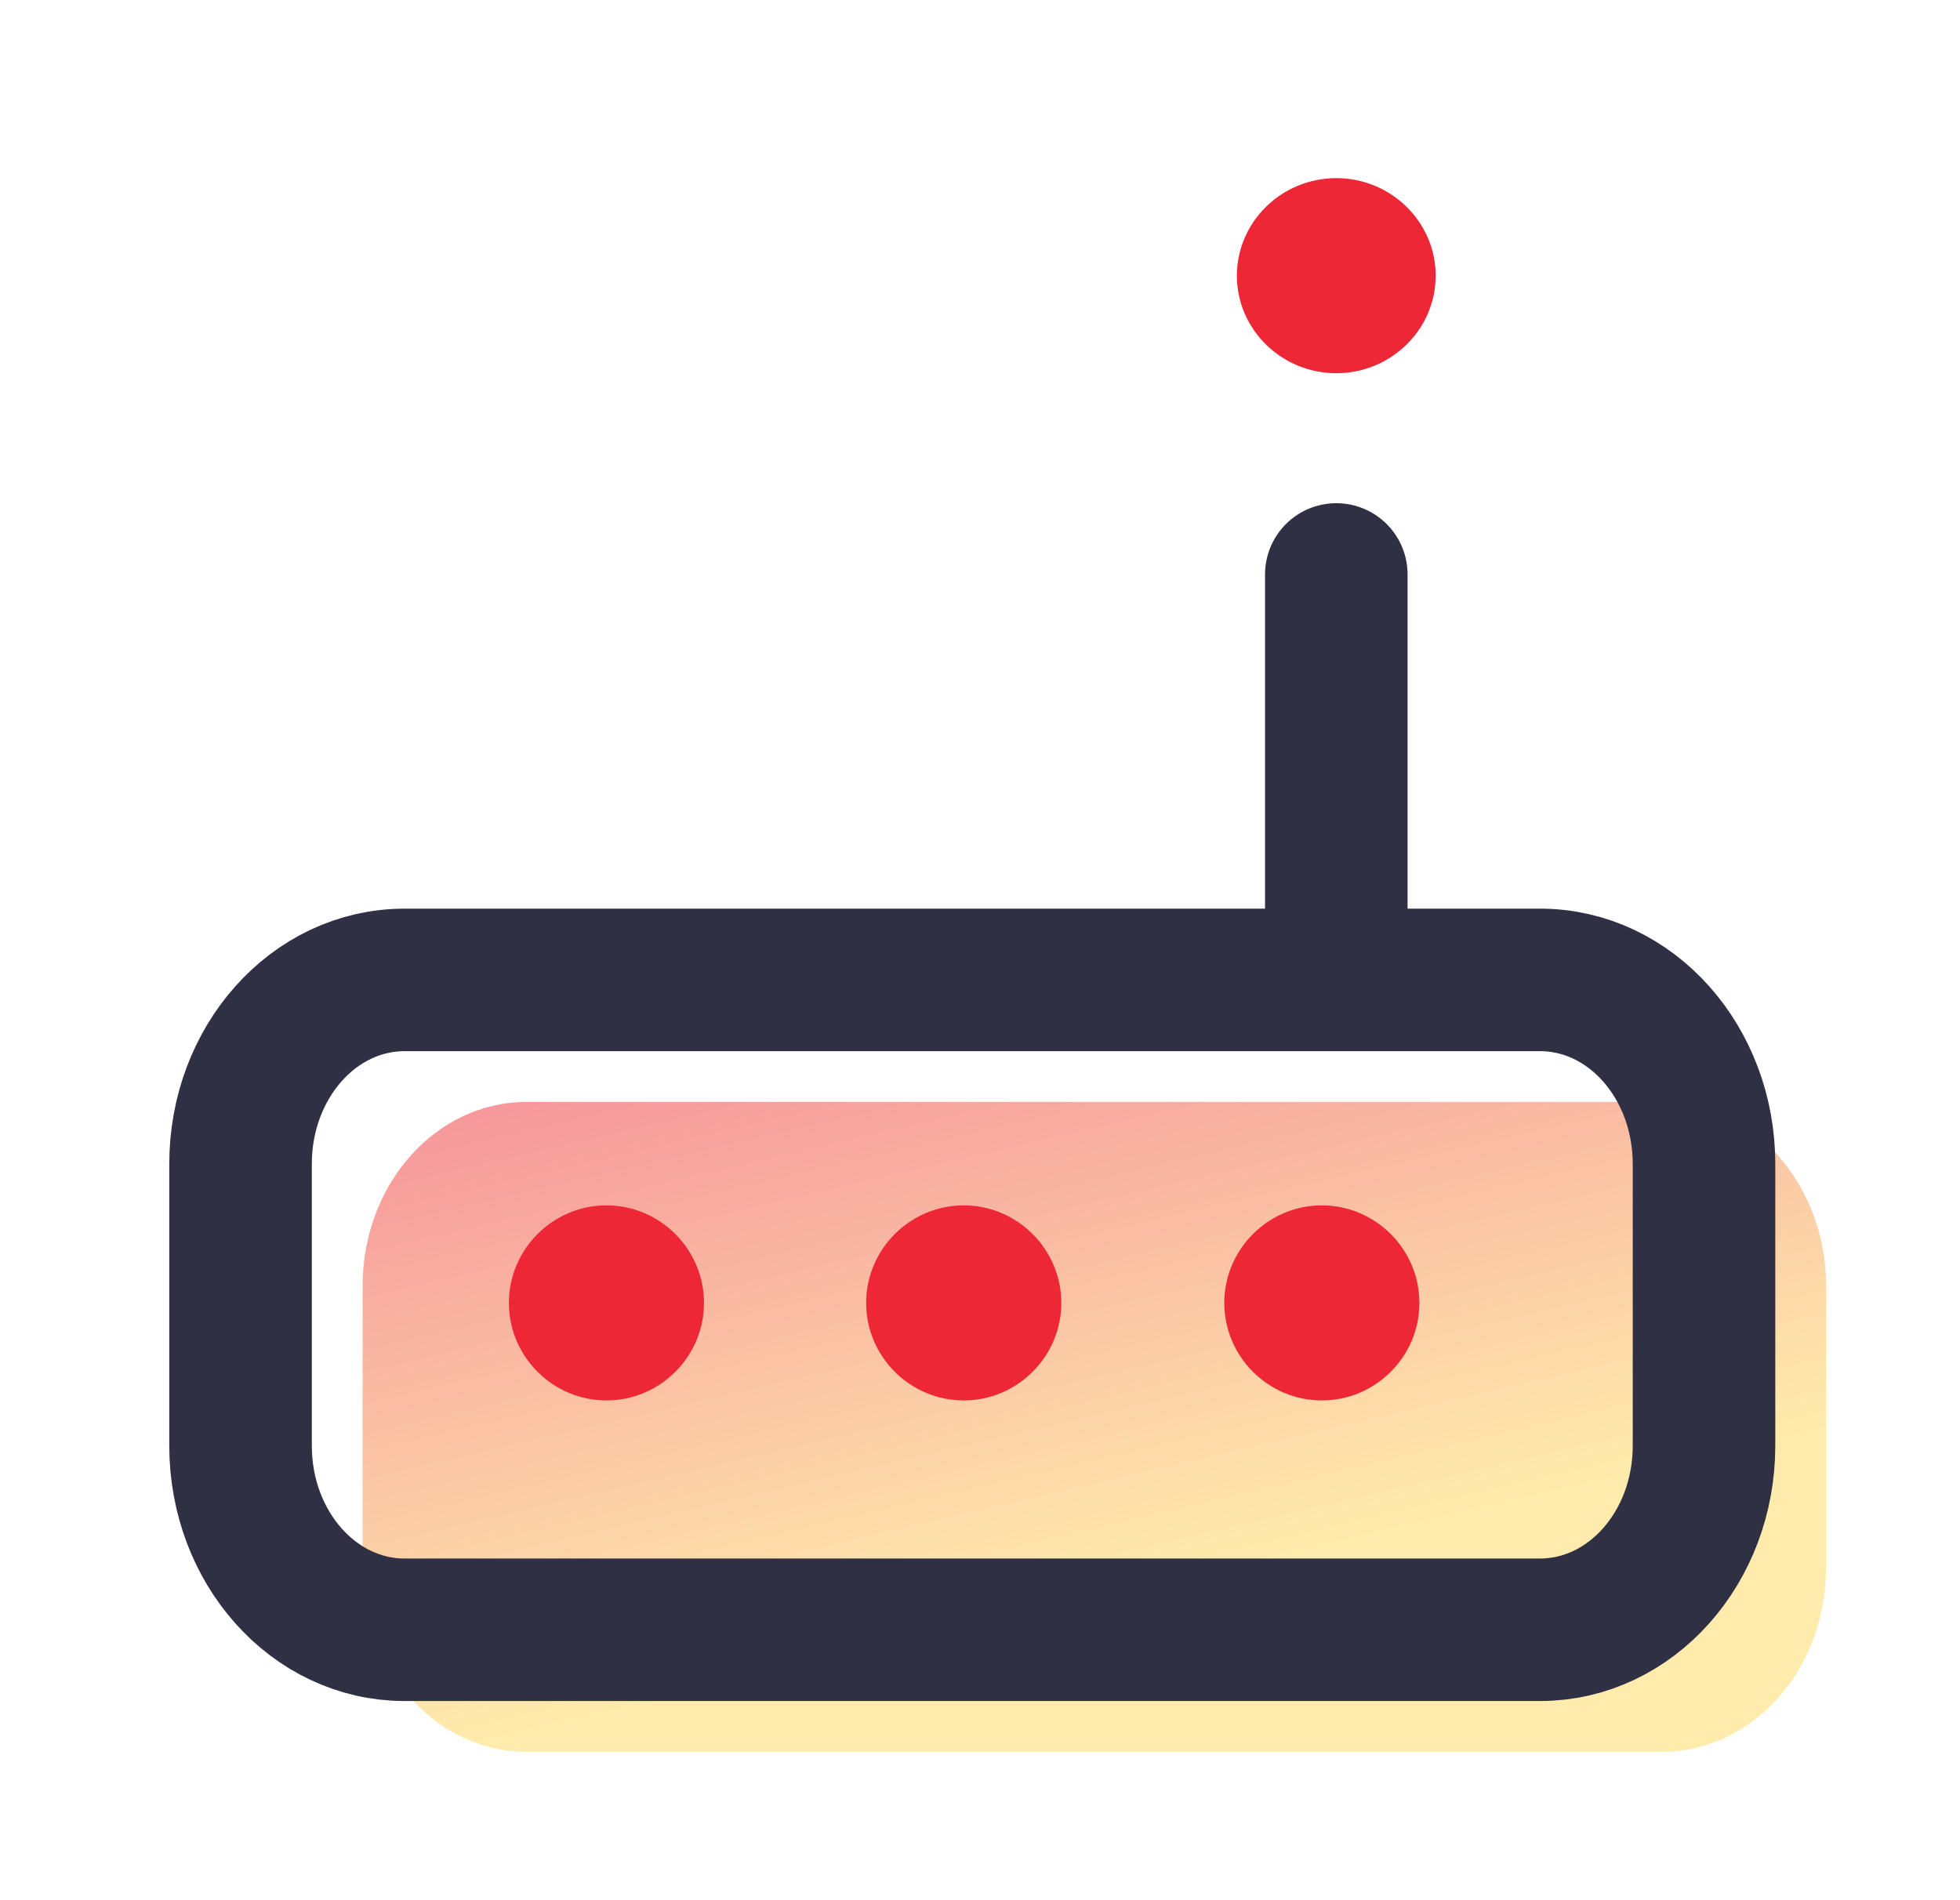
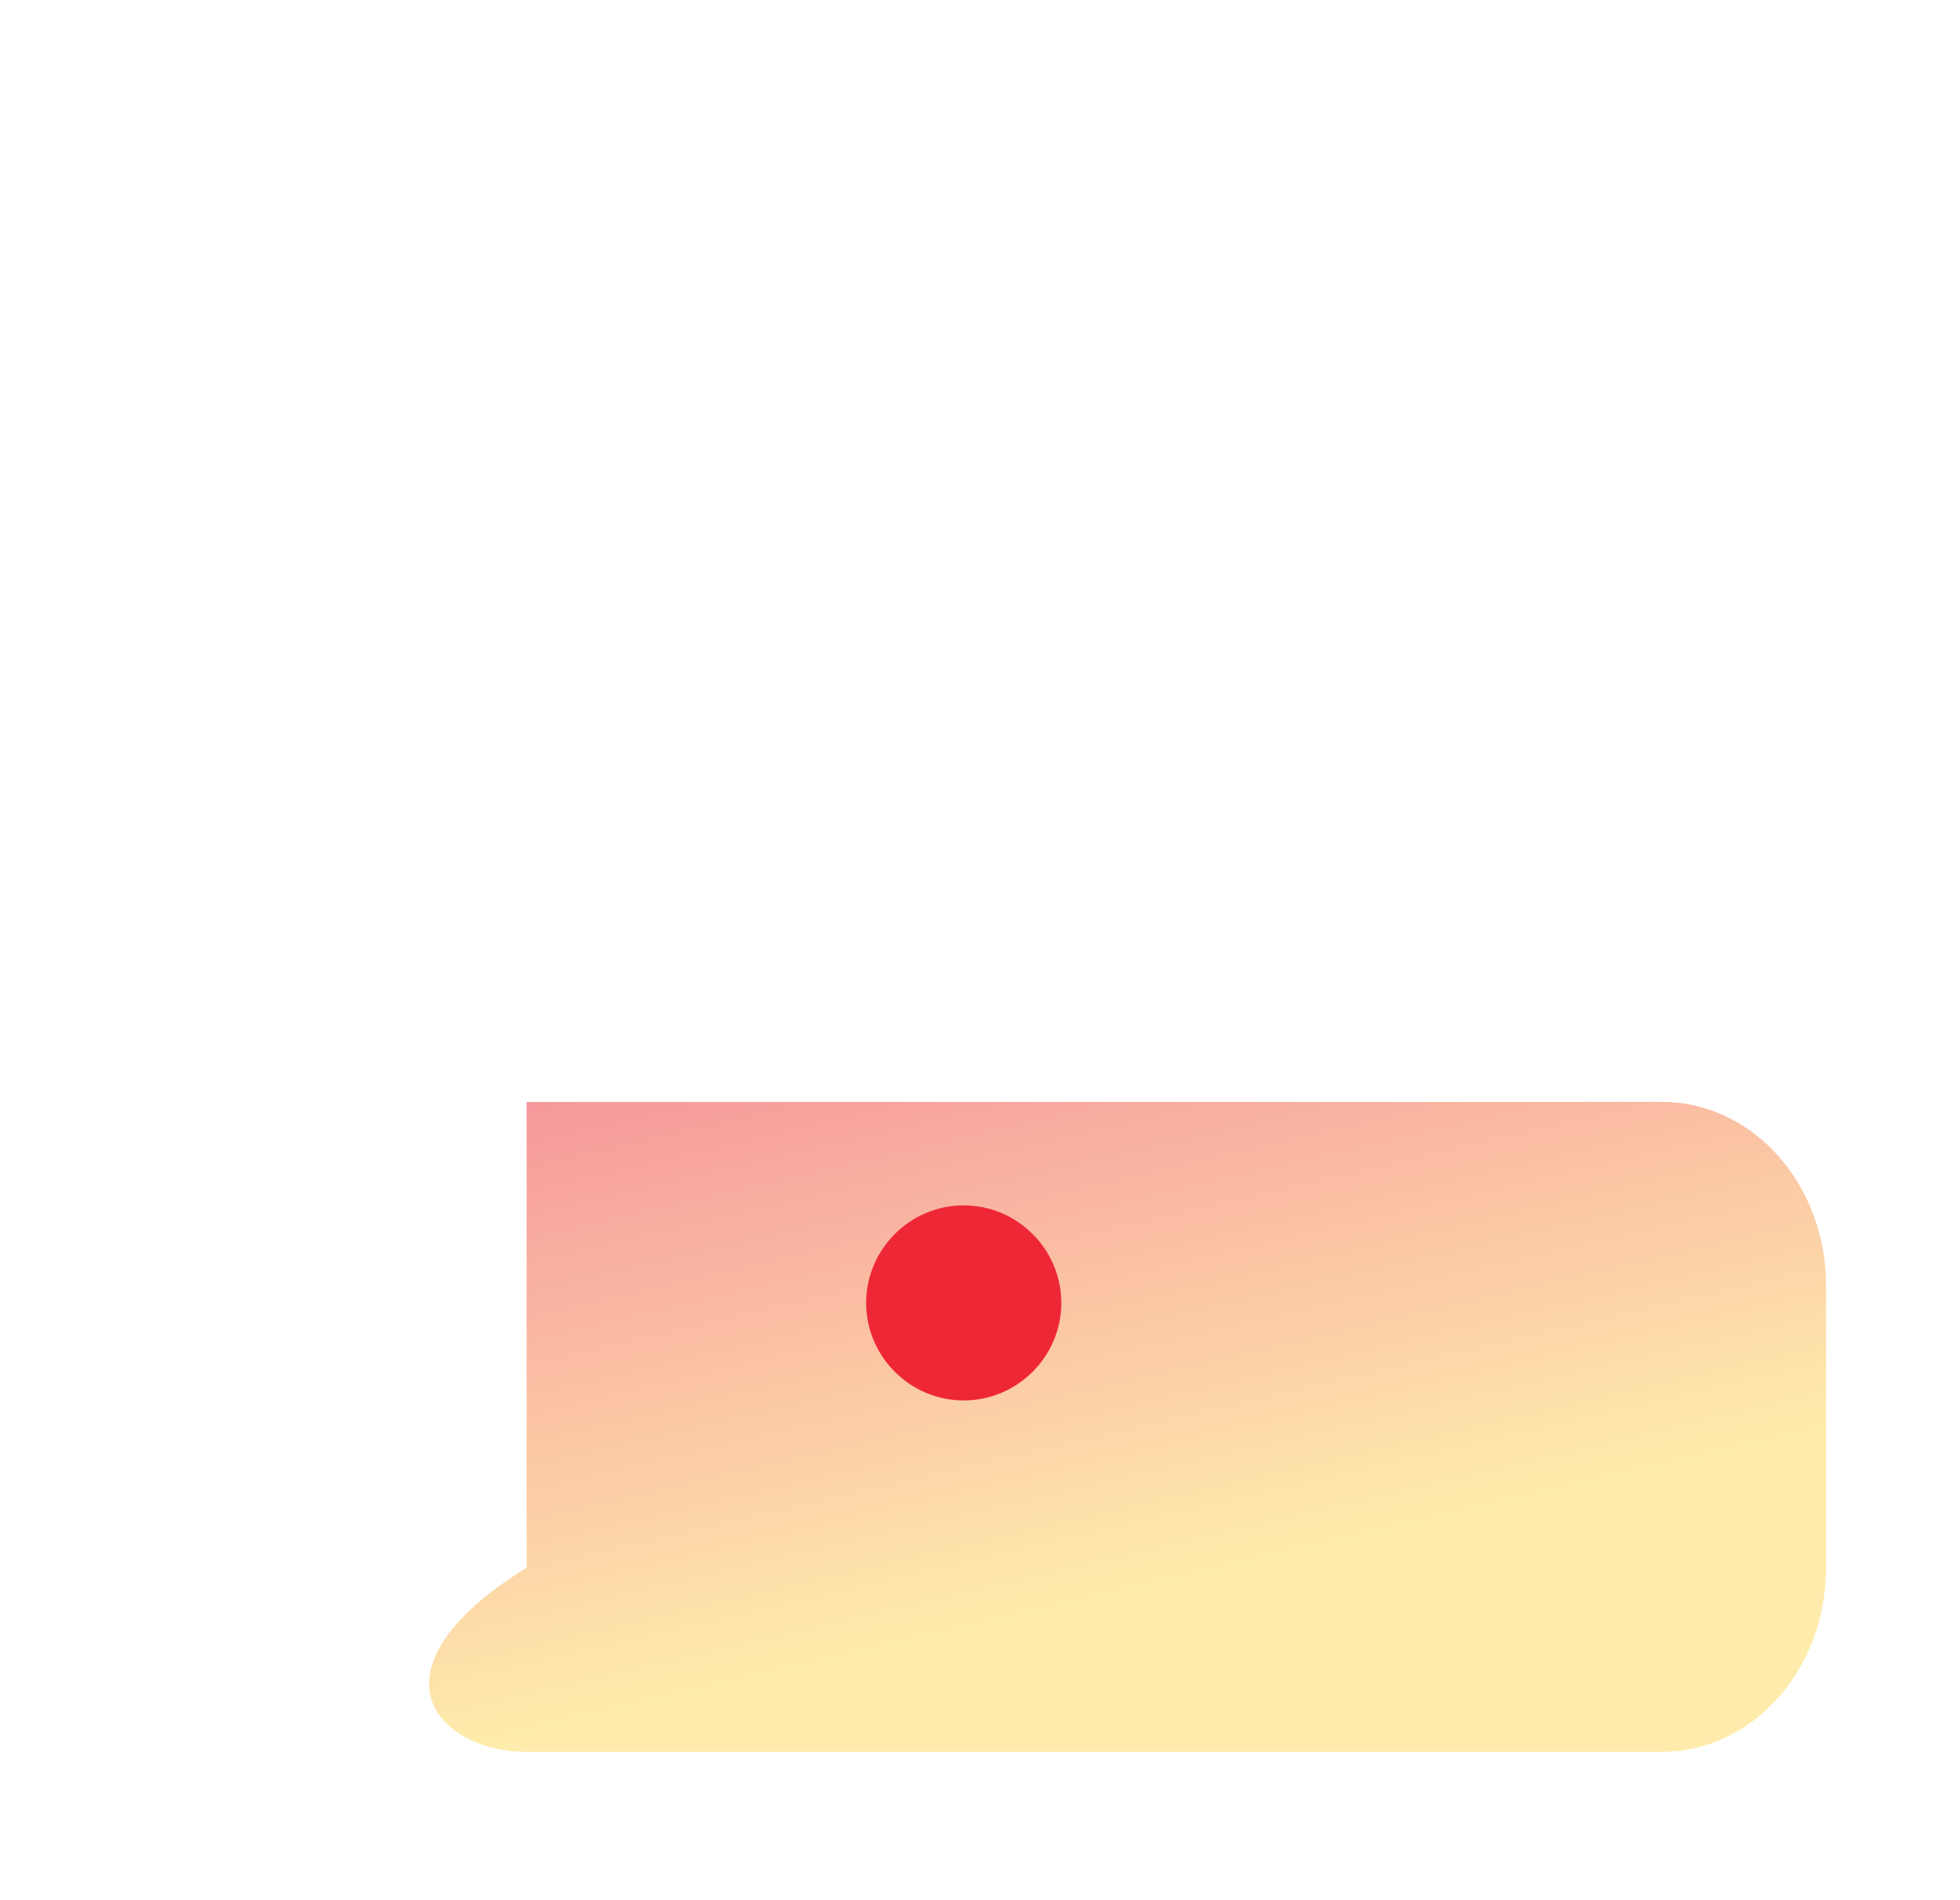
<svg xmlns="http://www.w3.org/2000/svg" width="33" height="32" viewBox="0 0 33 32" fill="none">
-   <path d="M27.983 18.557H8.866C7.337 18.557 6.105 19.943 6.105 21.657V26.4C6.105 28.115 7.337 29.501 8.866 29.501H27.983C29.513 29.501 30.745 28.115 30.745 26.4V21.657C30.745 19.943 29.513 18.557 27.983 18.557Z" fill="url(#paint0_linear_573_58771)" />
-   <path d="M25.928 16.502H6.812C5.282 16.502 4.05 17.888 4.05 19.602V24.346C4.05 26.06 5.282 27.446 6.812 27.446H25.928C27.458 27.446 28.69 26.06 28.69 24.346V19.602C28.69 17.888 27.458 16.502 25.928 16.502Z" stroke="#2F3043" stroke-width="2.4" stroke-linecap="round" stroke-linejoin="round" />
-   <path d="M10.21 23.584C11.114 23.584 11.853 22.845 11.853 21.942C11.853 21.038 11.114 20.299 10.21 20.299C9.307 20.299 8.568 21.038 8.568 21.942C8.568 22.845 9.307 23.584 10.21 23.584Z" fill="#EE2737" />
+   <path d="M27.983 18.557H8.866V26.4C6.105 28.115 7.337 29.501 8.866 29.501H27.983C29.513 29.501 30.745 28.115 30.745 26.4V21.657C30.745 19.943 29.513 18.557 27.983 18.557Z" fill="url(#paint0_linear_573_58771)" />
  <path d="M16.226 23.584C17.129 23.584 17.869 22.845 17.869 21.942C17.869 21.038 17.129 20.299 16.226 20.299C15.322 20.299 14.583 21.038 14.583 21.942C14.583 22.845 15.322 23.584 16.226 23.584Z" fill="#EE2737" />
-   <path d="M22.255 23.584C23.159 23.584 23.898 22.845 23.898 21.942C23.898 21.038 23.159 20.299 22.255 20.299C21.352 20.299 20.613 21.038 20.613 21.942C20.613 22.845 21.352 23.584 22.255 23.584Z" fill="#EE2737" />
-   <path d="M22.499 6.285C23.423 6.285 24.172 5.546 24.172 4.643C24.172 3.739 23.423 3 22.499 3C21.575 3 20.825 3.739 20.825 4.643C20.825 5.546 21.575 6.285 22.499 6.285Z" fill="#EE2737" />
-   <path d="M22.499 16.501V9.674" stroke="#2F3043" stroke-width="2.4" stroke-linecap="round" stroke-linejoin="round" />
  <defs>
    <linearGradient id="paint0_linear_573_58771" x1="1.143" y1="19.573" x2="4.672" y2="34.726" gradientUnits="userSpaceOnUse">
      <stop stop-color="#EE2737" stop-opacity="0.5" />
      <stop offset="0.714" stop-color="#FFDA59" stop-opacity="0.5" />
      <stop offset="1" stop-color="#FFDA59" stop-opacity="0.5" />
    </linearGradient>
  </defs>
</svg>